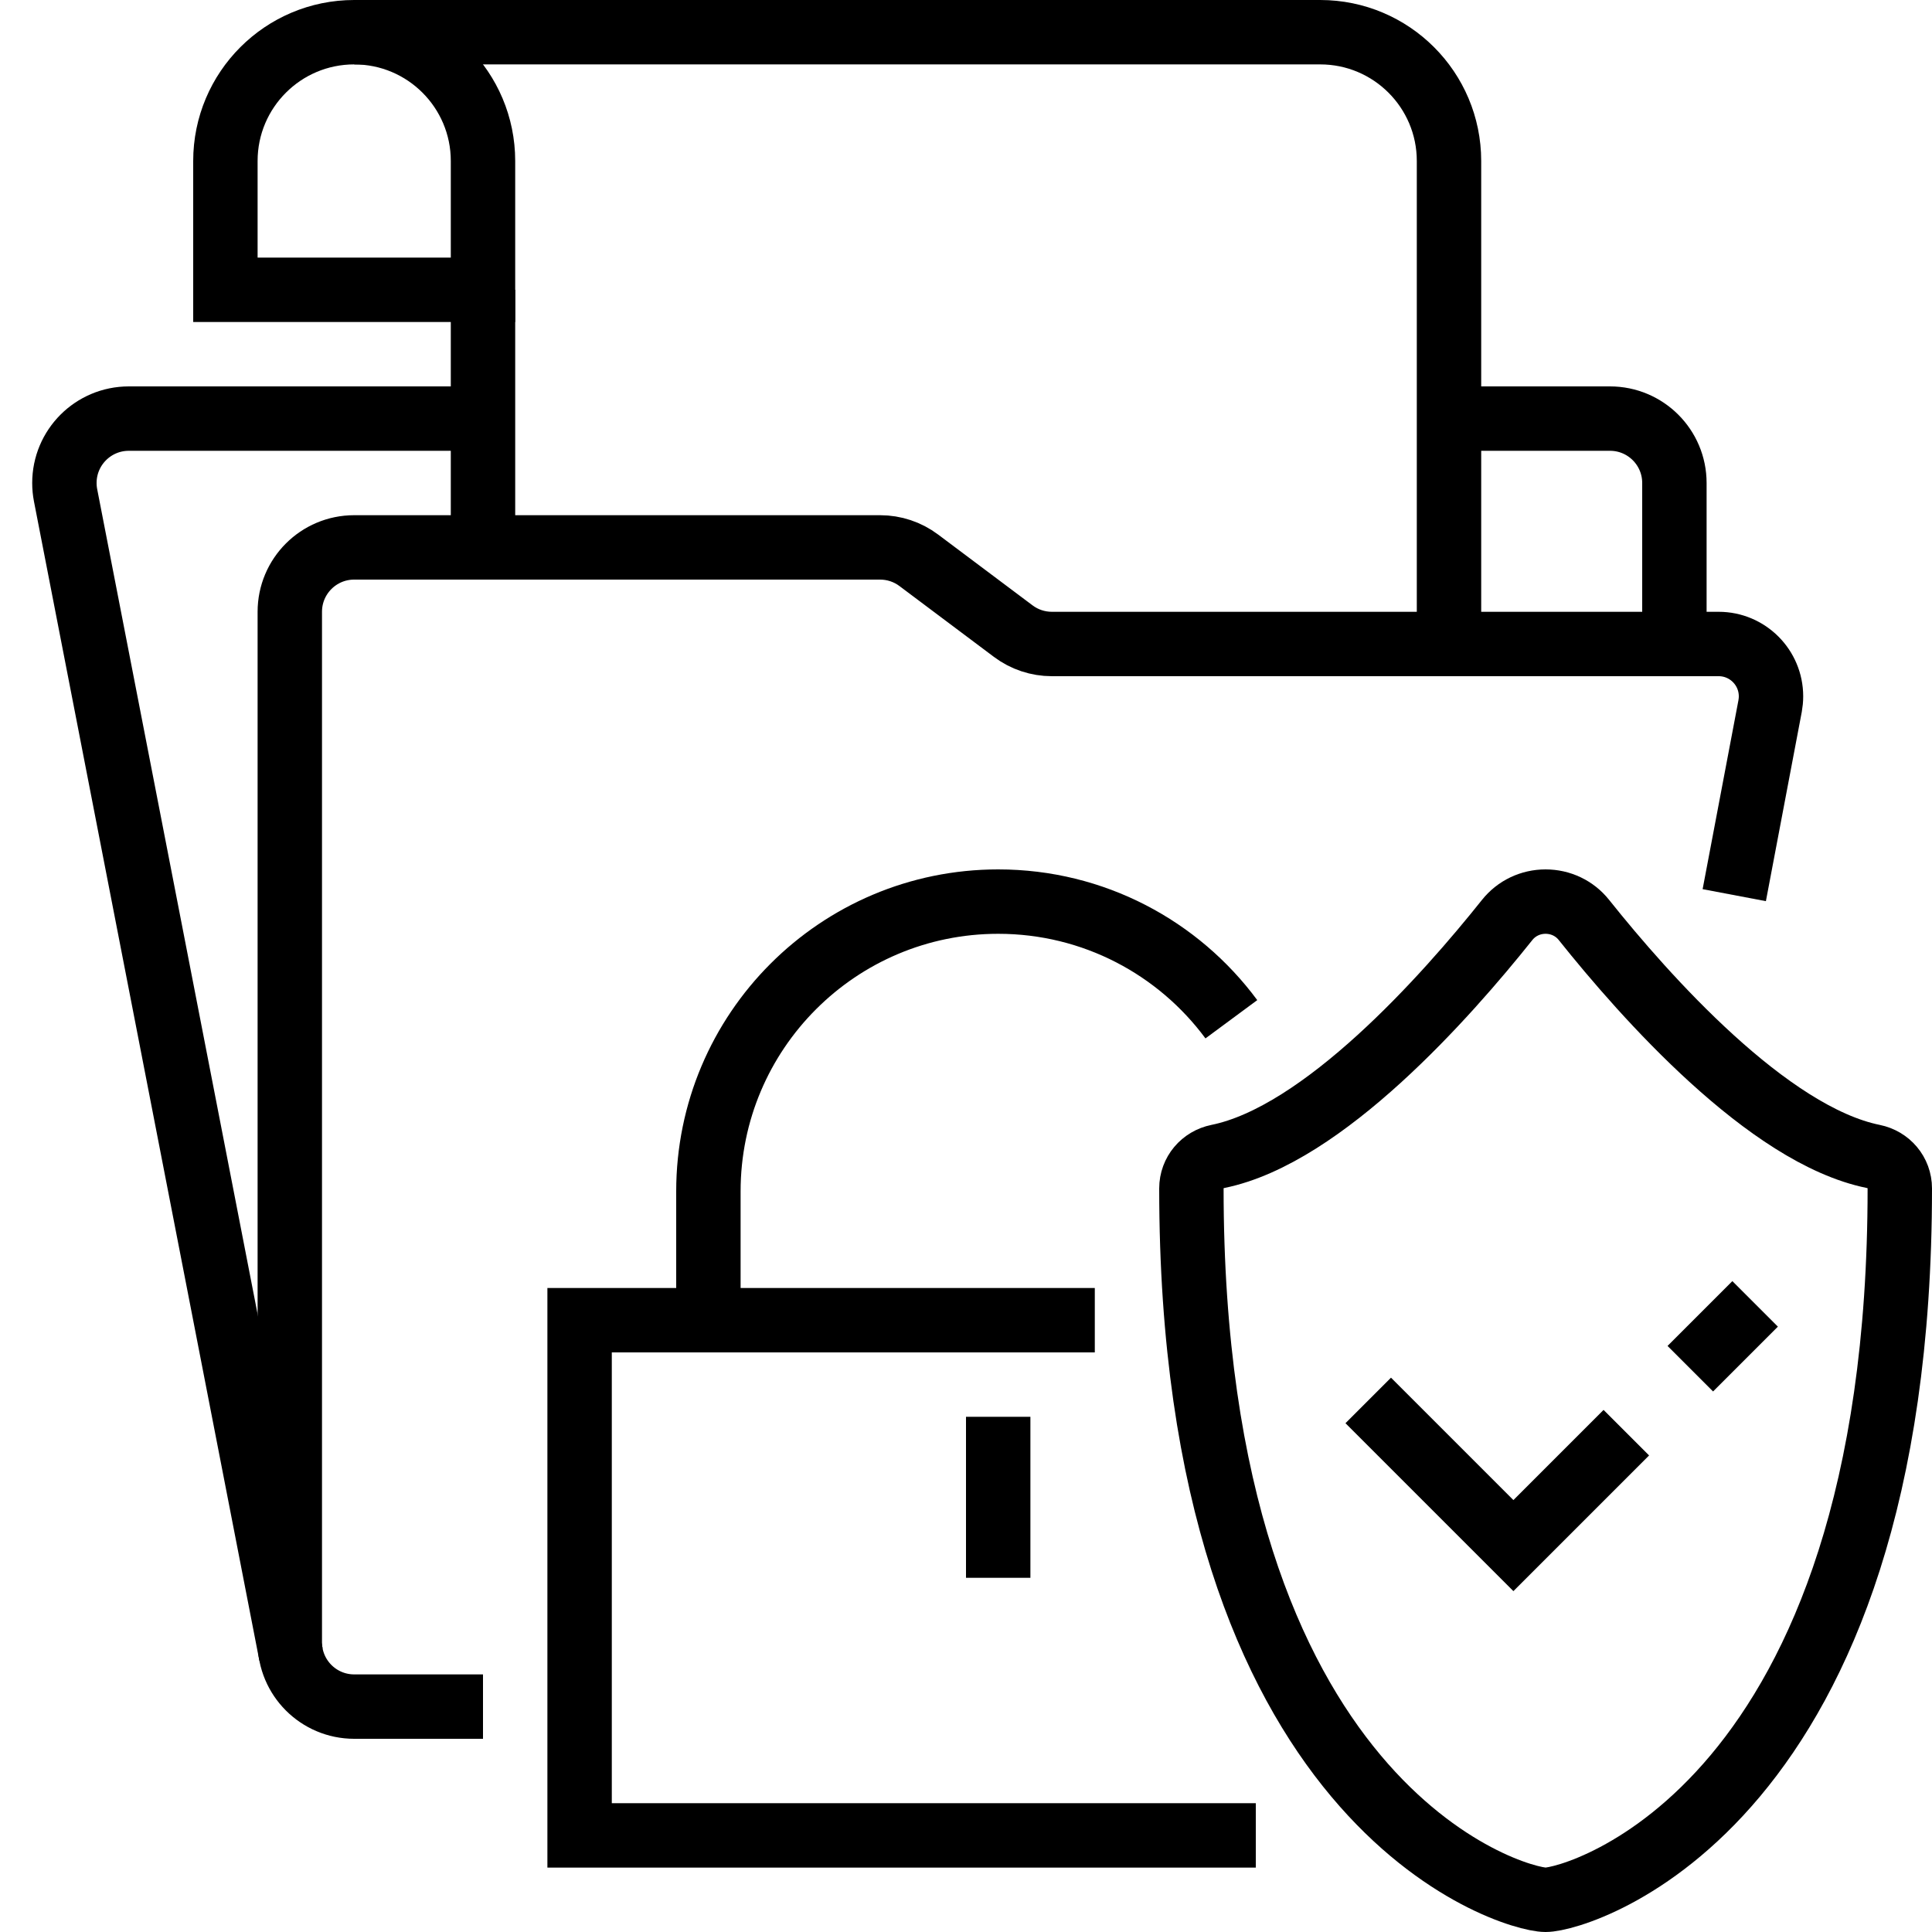
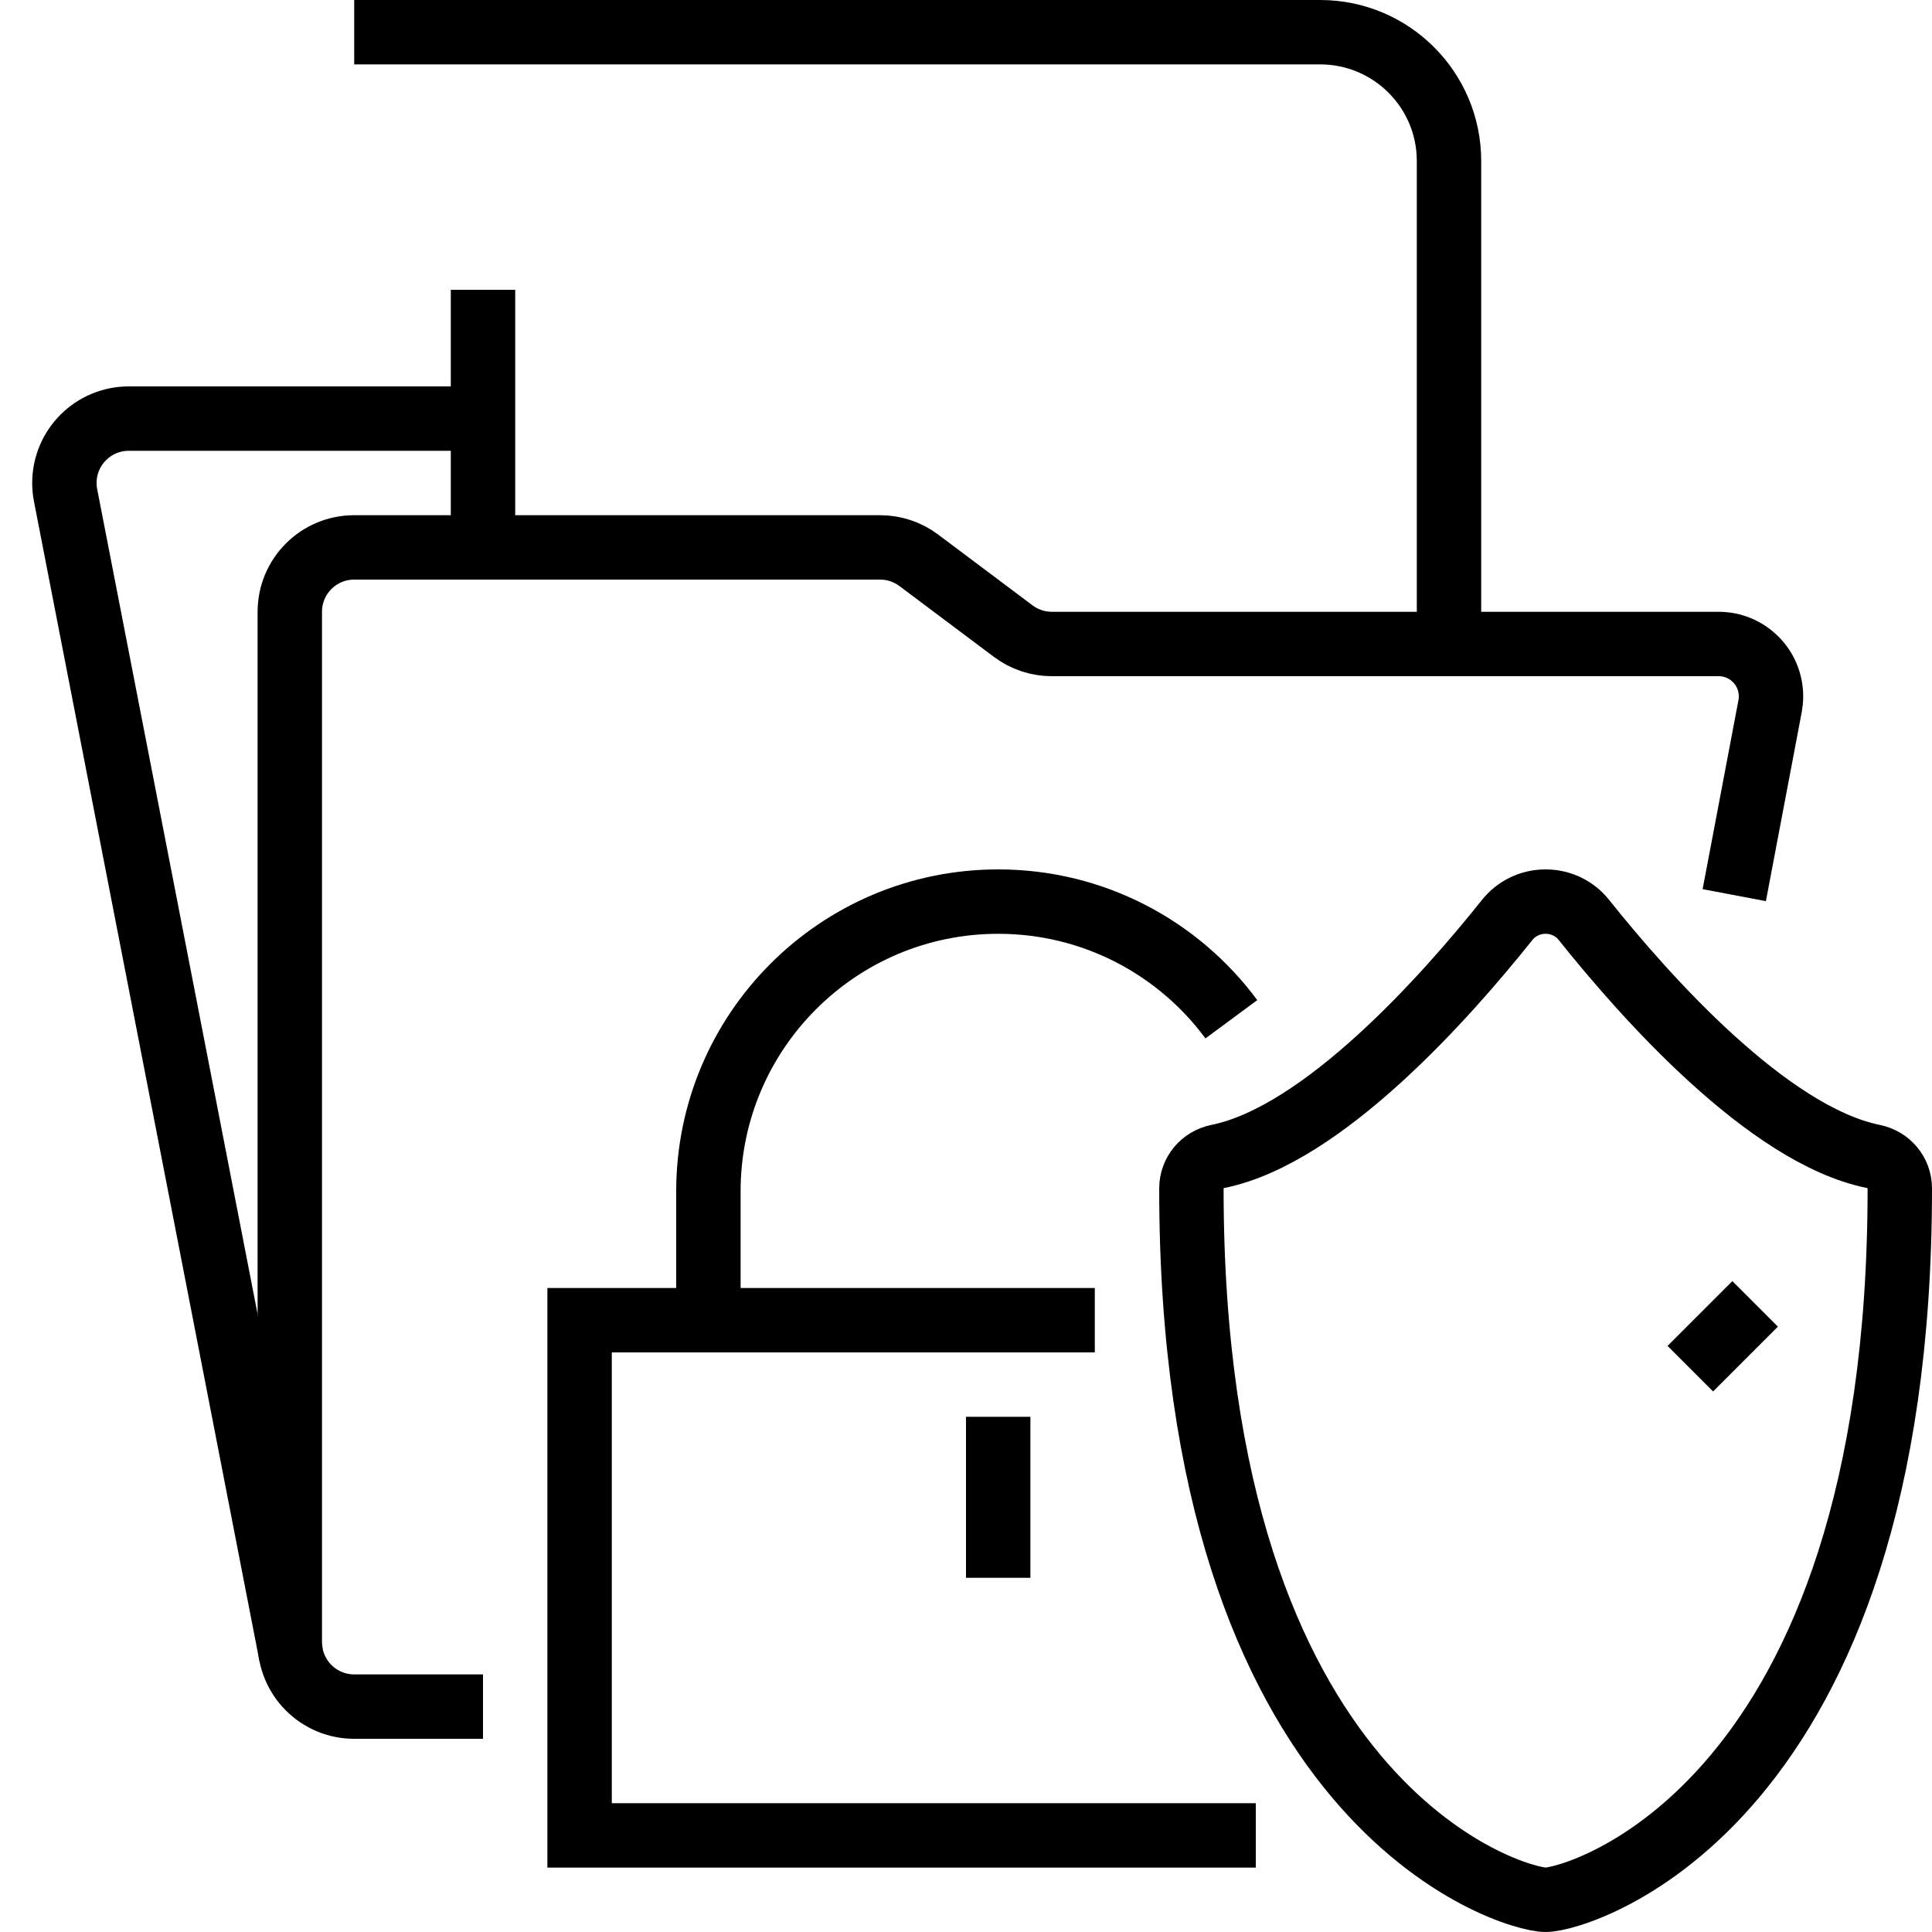
<svg xmlns="http://www.w3.org/2000/svg" width="60" height="60" viewBox="0 0 60 60" fill="none">
  <path d="M47.999 28C48.465 28 48.901 28.206 49.191 28.571C51.086 30.946 54.906 35.25 58.175 35.914C58.651 36.01 59 36.412 59 36.909C59 56.094 49.046 59 48 59C46.954 59 37 56.094 37 36.909C37 36.412 37.349 36.01 37.824 35.914C41.092 35.251 44.911 30.948 46.806 28.571C47.097 28.206 47.533 28 47.999 28Z" stroke="#000" stroke-width="2" stroke-miterlimit="10" />
  <path d="M54.507 40.493L52.494 42.506" stroke="#000" stroke-width="2" stroke-miterlimit="10" />
-   <path d="M50.507 44.493L47 48L42.492 43.492" stroke="#000" stroke-width="2" stroke-miterlimit="10" />
  <path d="M39 57H18V41H34" stroke="#000" stroke-width="2" stroke-miterlimit="10" />
  <path d="M22 41V37C22 32.029 26.029 28 31 28C33.969 28 36.602 29.437 38.241 31.654" stroke="#000" stroke-width="2" stroke-miterlimit="10" />
  <path d="M31 44V49" stroke="#000" stroke-width="2" stroke-miterlimit="10" />
  <path d="M15 53H11C9.895 53 9 52.105 9 51V19C9 17.895 9.895 17 11 17H27.333C27.766 17 28.187 17.14 28.533 17.4L31.467 19.6C31.813 19.86 32.234 20 32.667 20H53.375C54.272 20 55 20.728 55 21.626C55 21.728 54.99 21.829 54.972 21.929L53.859 27.8" stroke="#000" stroke-width="2" stroke-miterlimit="10" />
  <path d="M15 17V9" stroke="#000" stroke-width="2" stroke-miterlimit="10" />
  <path d="M11 1H41C43.209 1 45 2.791 45 5V20" stroke="#000" stroke-width="2" stroke-miterlimit="10" />
-   <path d="M11 1C8.791 1 7 2.791 7 5V9H15V5C15 2.791 13.209 1 11 1Z" stroke="#000" stroke-width="2" stroke-miterlimit="10" />
-   <path d="M45 13H50C51.105 13 52 13.895 52 15V20" stroke="#000" stroke-width="2" stroke-miterlimit="10" />
  <path d="M9.037 51.384L2.036 15.379C2.012 15.256 2 15.129 2 15C2 13.895 2.895 13 4 13H15" stroke="#000" stroke-width="2" stroke-miterlimit="10" />
</svg>